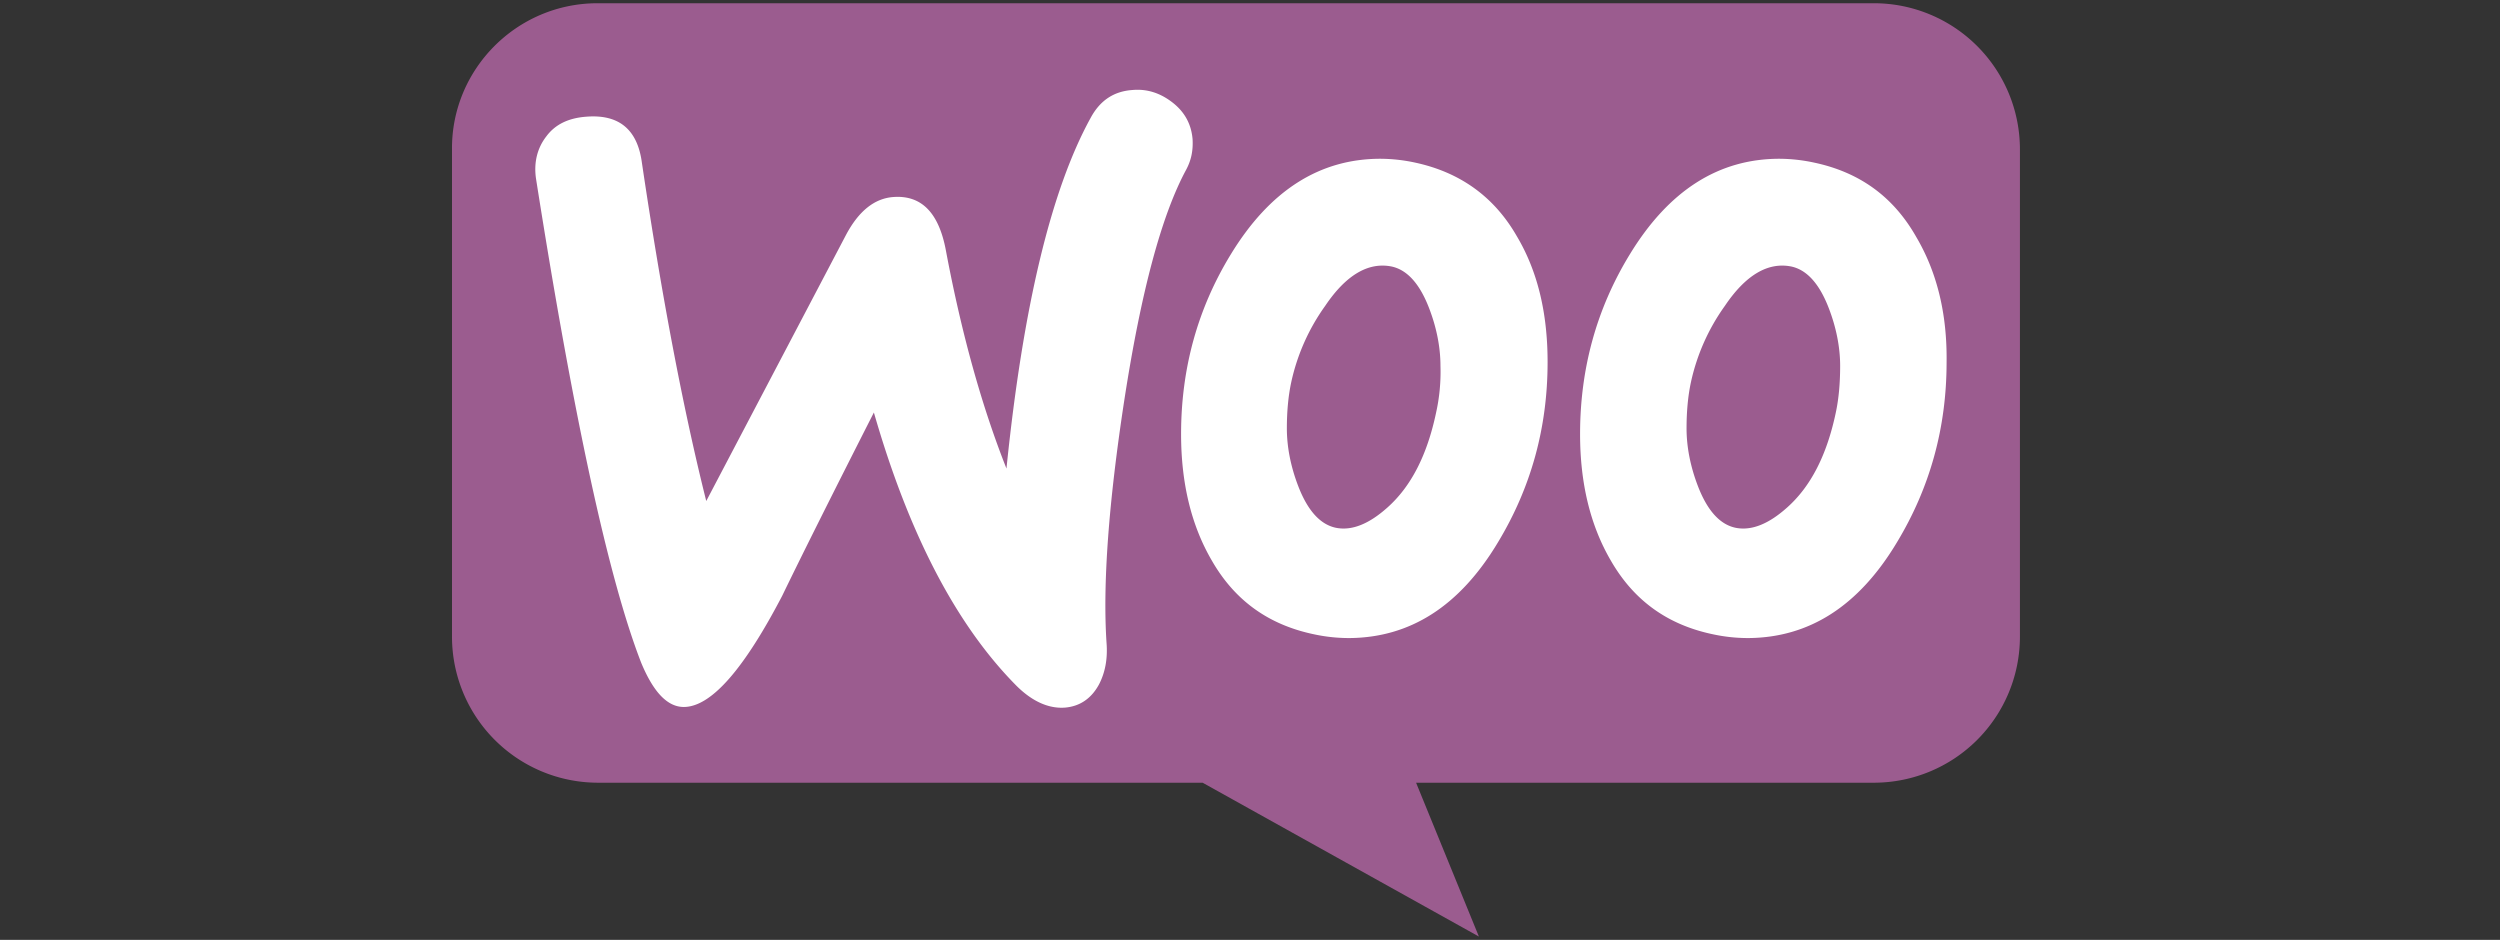
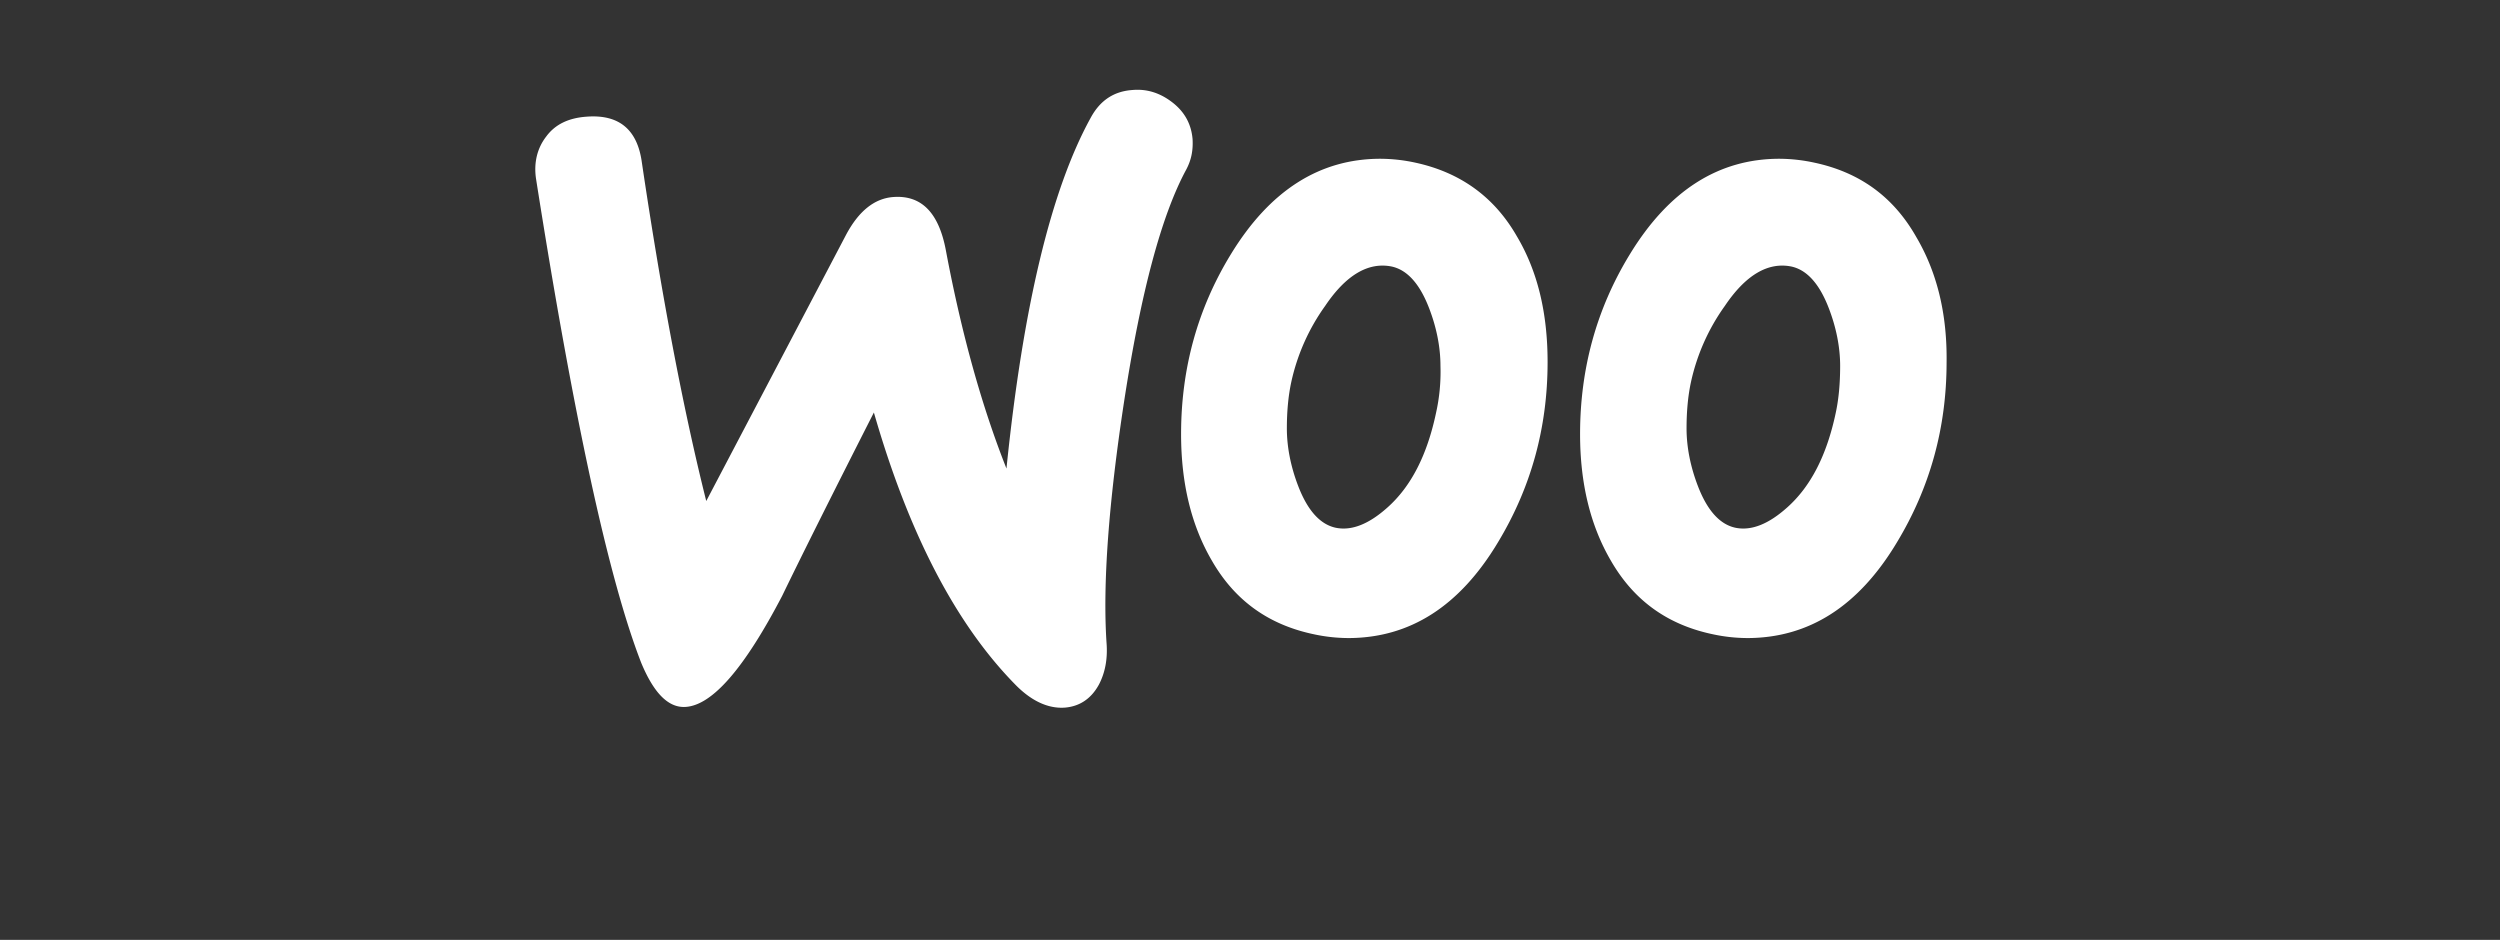
<svg xmlns="http://www.w3.org/2000/svg" id="Layer_2" data-name="Layer 2" viewBox="0 0 2500 939.85">
  <rect x="0" y="0" width="2500" height="939.85" fill="#333333" stroke="none" />
  <defs>
    <style>.cls-1{fill:none;}.cls-2{fill:#9b5c8f;}.cls-3{fill:#fff;}</style>
  </defs>
-   <path id="Base" class="cls-1" d="M0,.08H2500V939.92H0Z" transform="translate(0 -0.08)" />
  <g id="woo">
-     <path class="cls-2" d="M597.51,3.32H1873.76a146.08,146.08,0,0,1,146.16,146.15V636.64a146.08,146.08,0,0,1-146.16,146.15H1416.08l62.82,153.84L1202.62,782.79H598.15A146.08,146.08,0,0,1,452,636.64V149.47C451.35,69.34,516.73,3.32,597.51,3.32Z" transform="translate(0 -0.08)" />
    <path class="cls-3" d="M546.28,136.53c8.92-12.11,22.3-18.48,40.15-19.76q48.77-3.83,55.45,45.89,29.64,199.82,64.37,338.45L845.84,235.32Q865,199,893.65,197.08c28-1.91,45.25,15.93,52.26,53.54,15.93,84.76,36.33,156.79,60.55,218q24.86-242.84,84.13-350.55c9.56-17.85,23.58-26.77,42.07-28,14.66-1.27,28,3.19,40.15,12.75s18.48,21.67,19.76,36.33c.64,11.47-1.28,21-6.37,30.59-24.86,45.9-45.26,123-61.83,230.09-15.93,103.89-21.67,184.84-17.85,242.84q1.92,23.89-7.64,42.07c-7.66,14-19.12,21.67-33.79,22.94-16.57,1.28-33.77-6.37-50.35-23.58q-88.9-90.82-140.85-271.52Q811.73,534.88,782.1,596.07c-37.6,72-69.47,109-96.24,110.91-17.21,1.27-31.87-13.39-44.61-44Q592.49,537.75,536.09,179.23c-2.56-16.57,1.26-31.23,10.19-42.7ZM1916,236.6c-22.94-40.16-56.72-64.37-102-73.94a167.3,167.3,0,0,0-34.42-3.82c-61.19,0-110.9,31.87-149.78,95.61q-49.72,81.26-49.72,179.73,0,73.62,30.59,126.2c23,40.15,56.73,64.37,102,73.93a166.58,166.58,0,0,0,34.42,3.83c61.82,0,111.54-31.87,149.78-95.61,33.14-54.81,49.72-114.73,49.72-180.37.63-49.71-10.2-91.15-30.6-125.56Zm-80.3,176.55c-8.93,42.06-24.86,73.29-48.45,94.33-18.48,16.57-35.69,23.58-51.62,20.39-15.3-3.18-28-16.57-37.61-41.43-7.65-19.76-11.47-39.51-11.47-58,0-15.93,1.28-31.86,4.46-46.52a206.09,206.09,0,0,1,33.78-75.85c21-31.24,43.34-44,66.29-39.52,15.3,3.19,28,16.58,37.6,41.43,7.65,19.76,11.47,39.52,11.47,58,0,16.58-1.27,32.51-4.45,47.16ZM1517,236.6c-22.94-40.16-57.37-64.37-102-73.94a167.23,167.23,0,0,0-34.42-3.82c-61.18,0-110.9,31.87-149.78,95.61q-49.71,81.26-49.71,179.73,0,73.62,30.59,126.2c22.94,40.15,56.73,64.37,102,73.93a166.58,166.58,0,0,0,34.42,3.83c61.82,0,111.53-31.87,149.78-95.61,33.14-54.81,49.71-114.73,49.71-180.37,0-49.71-10.2-91.15-30.59-125.56Zm-81,176.55c-8.92,42.06-24.86,73.29-48.44,94.33-18.48,16.57-35.69,23.58-51.63,20.39-15.29-3.18-28-16.57-37.6-41.43-7.65-19.76-11.47-39.51-11.47-58,0-15.93,1.28-31.86,4.46-46.52a206.09,206.09,0,0,1,33.78-75.85c21-31.24,43.34-44,66.29-39.52,15.3,3.19,28,16.58,37.6,41.43,7.66,19.76,11.47,39.52,11.47,58a187.42,187.42,0,0,1-4.46,47.16Z" transform="translate(0 -0.08)" />
  </g>
</svg>